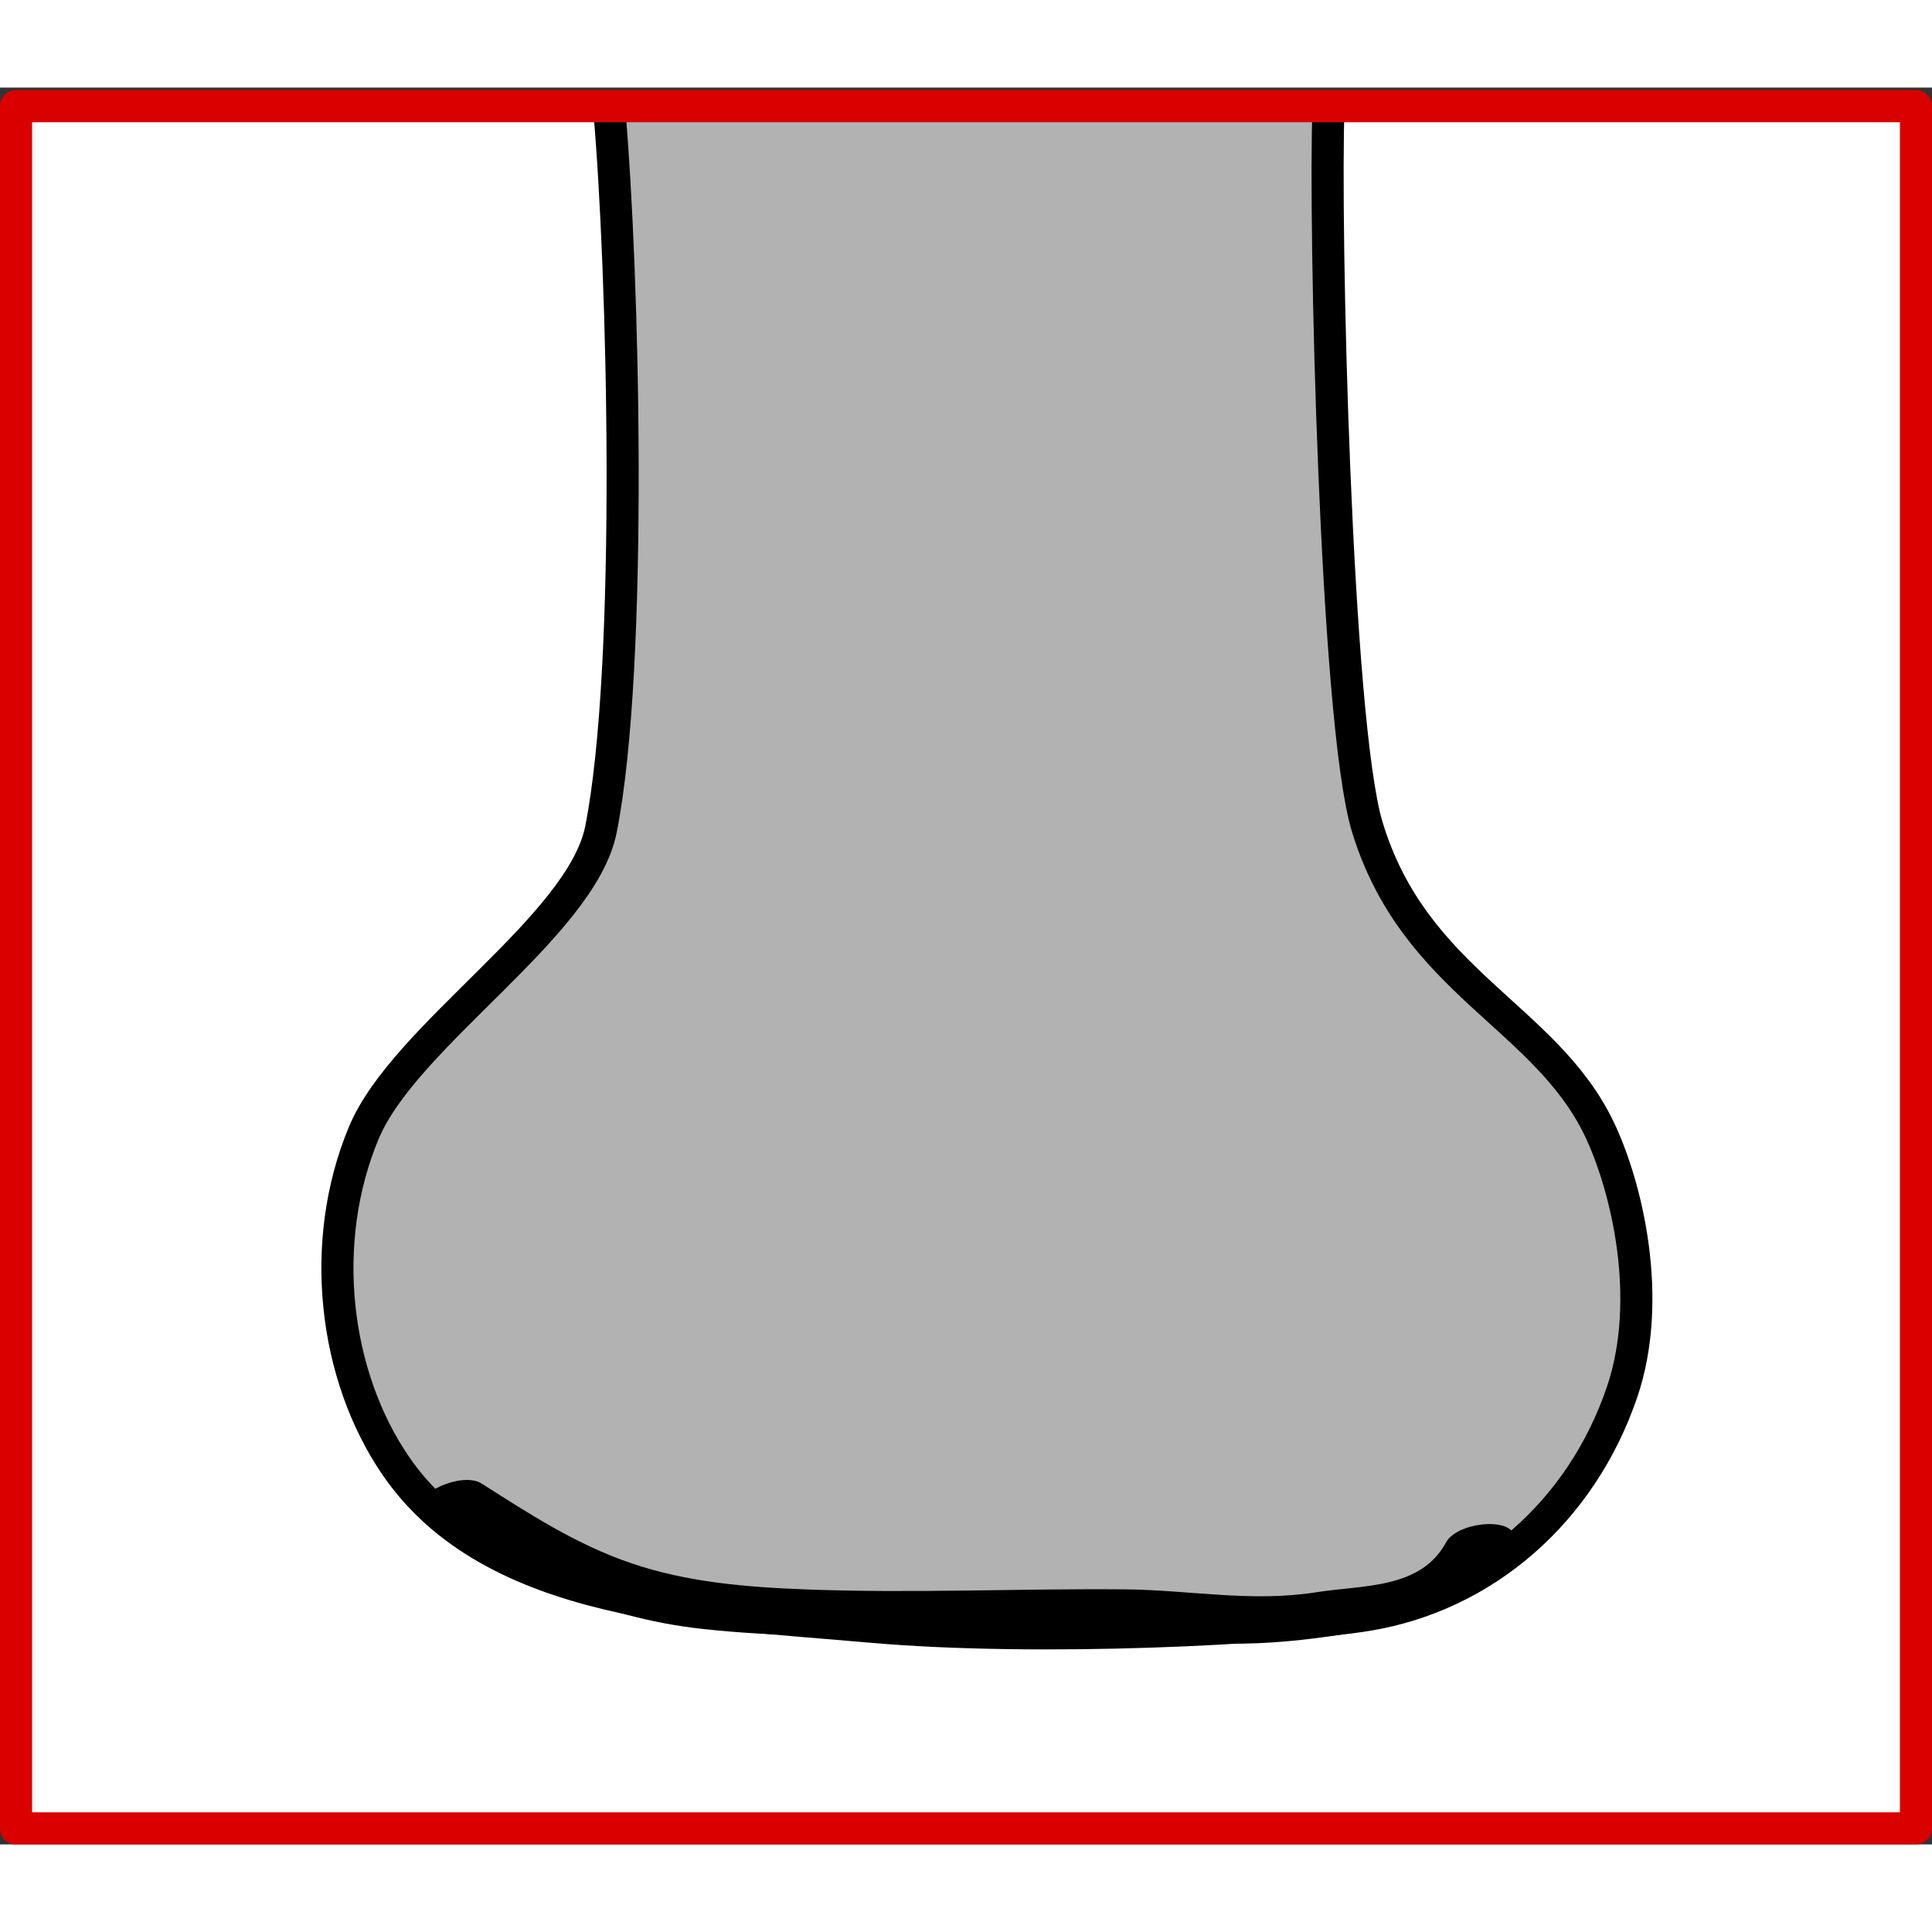
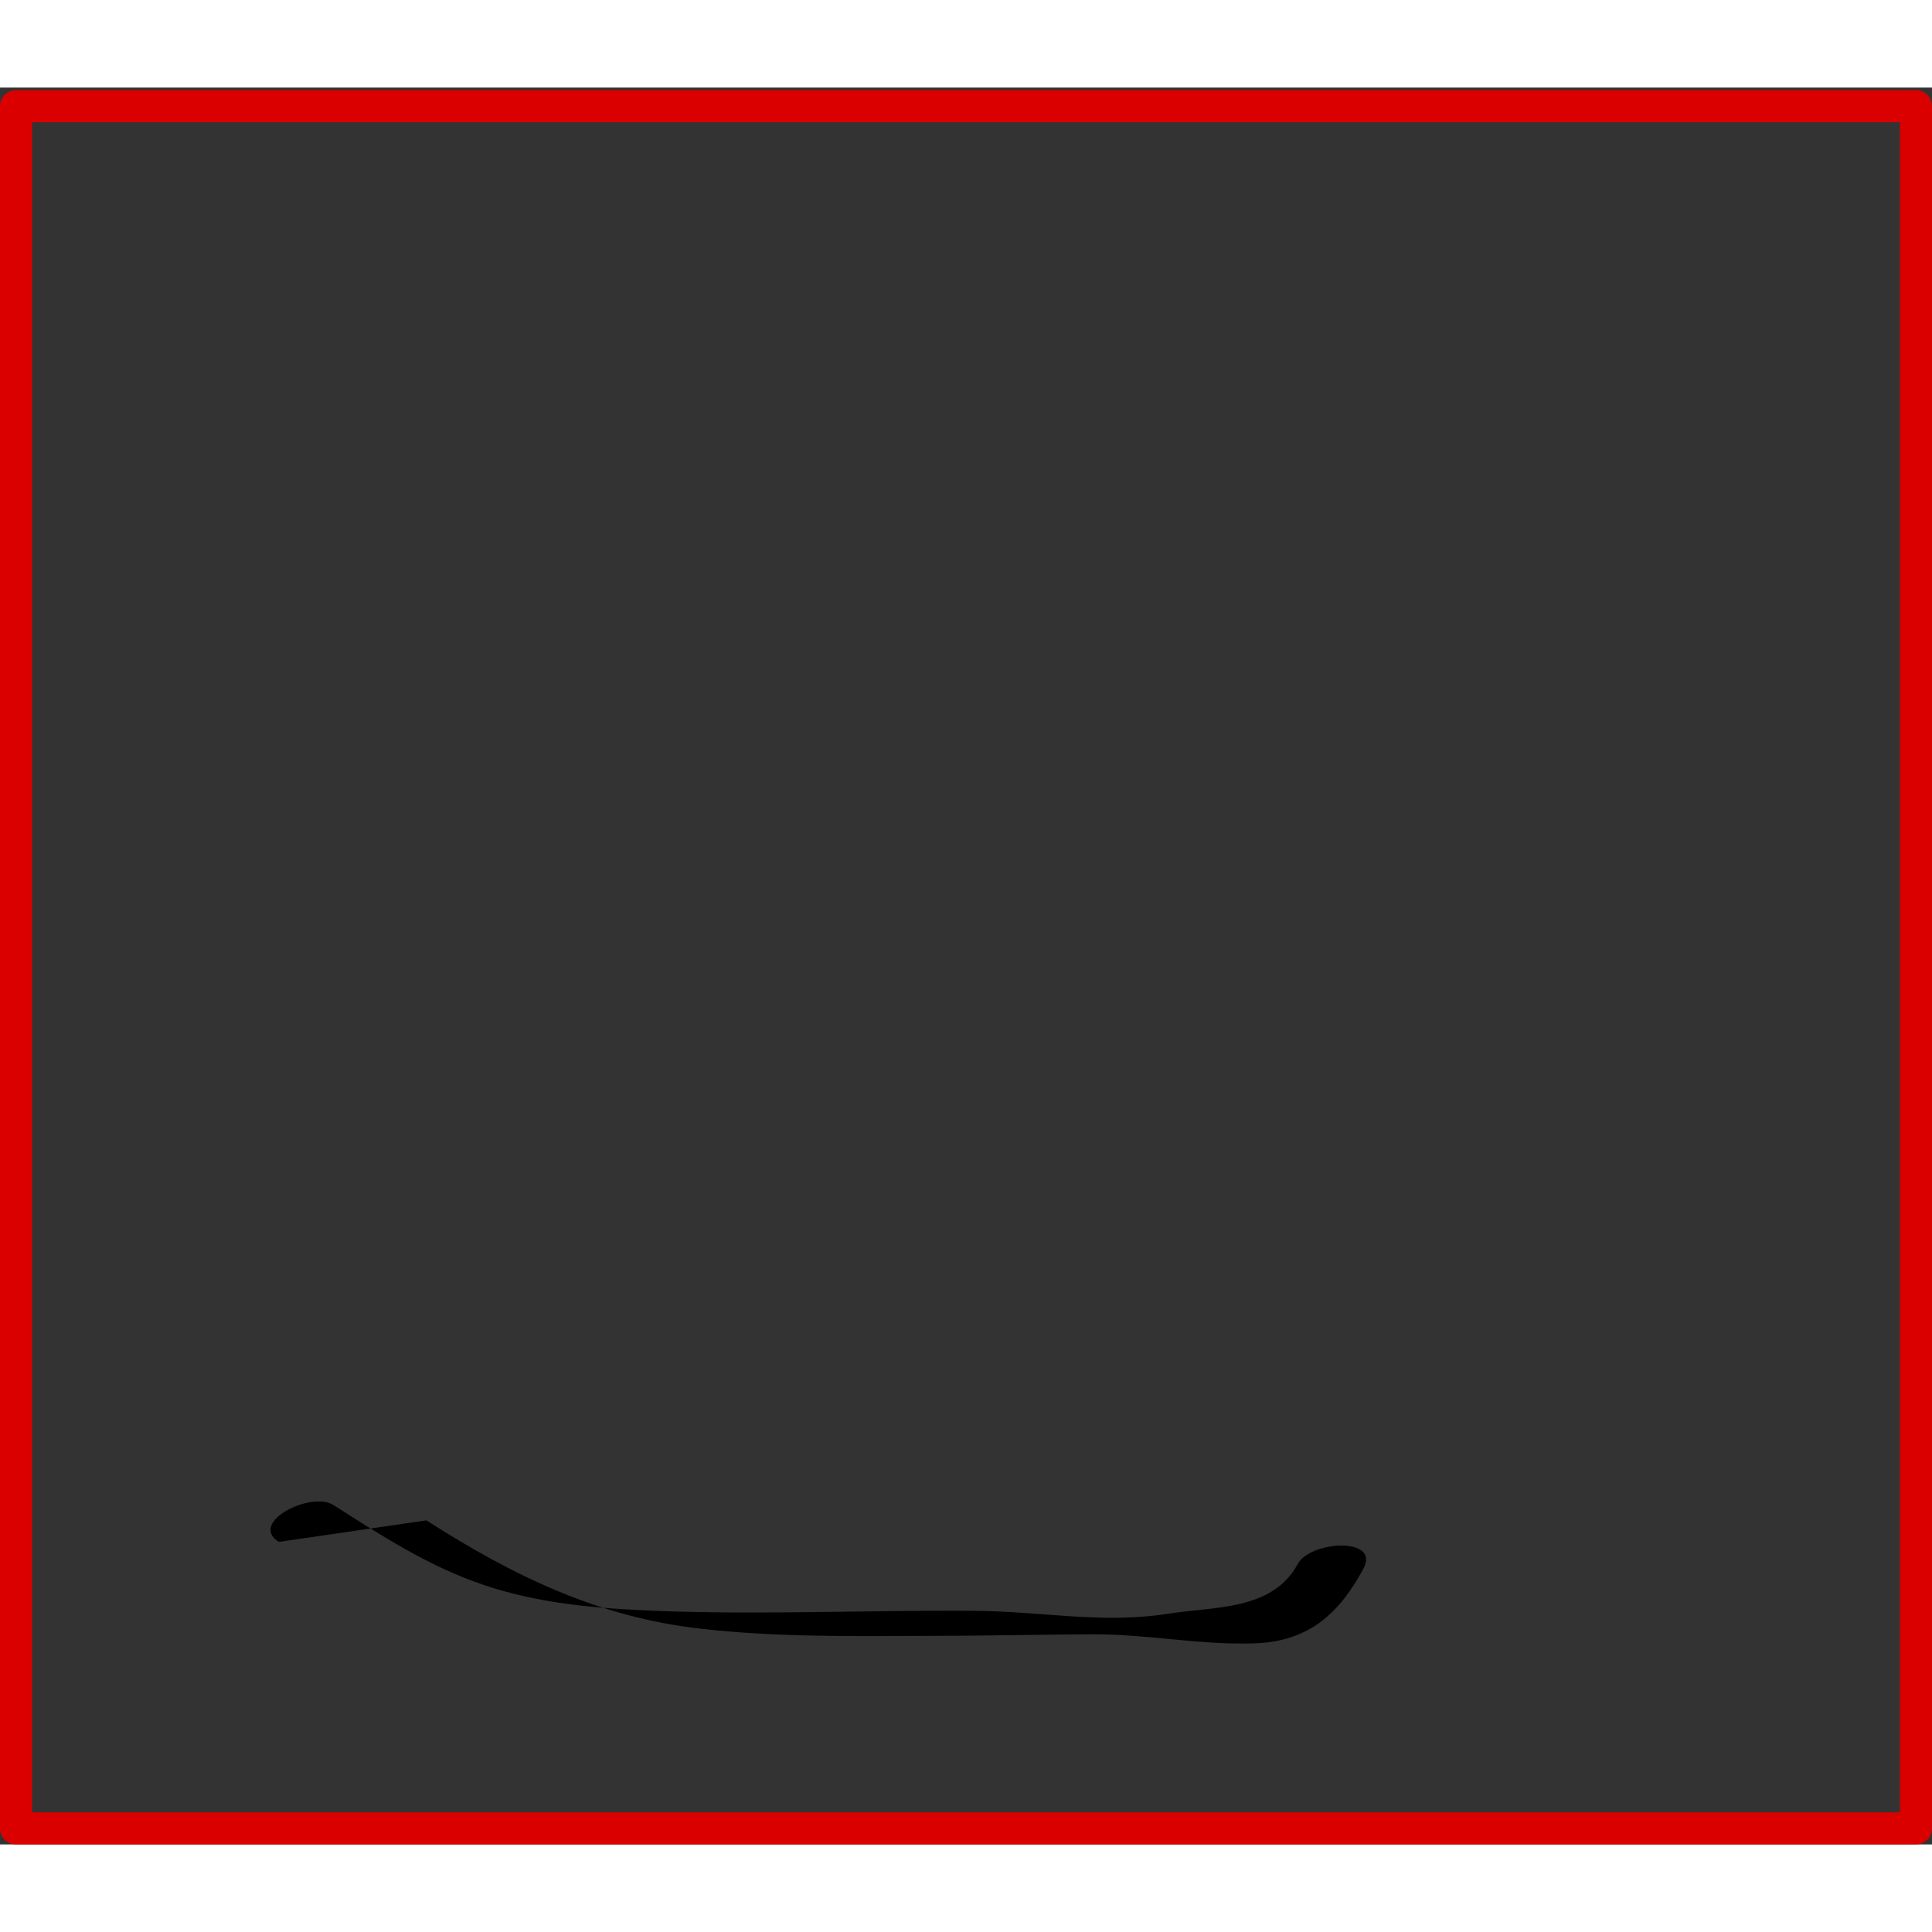
<svg xmlns="http://www.w3.org/2000/svg" width="68.03" height="68.03" viewBox="0 0 60.22 54.76">
  <rect x="0" y="0" width="60.22" height="54.76" fill="#333333" stroke="none" />
  <defs>
    <style>
      .cls-1 {
        fill: none;
        stroke: #da0000;
        stroke-linecap: round;
        stroke-linejoin: round;
      }

      .cls-2 {
        fill: #fff;
      }

      .cls-3 {
        fill: #b2b2b2;
        stroke: #000;
        stroke-miterlimit: 10;
      }
    </style>
  </defs>
  <g id="Ebene_4" data-name="Ebene 4">
-     <path class="cls-2" d="m46.08.35c-.22.03-.45.03-.68.06-.24.05-.49.06-.73.06-2.12.14-4.29.08-6.4.11-2.68.05-5.37.07-8.05.08-5.25,0-10.49-.09-15.74-.24-.21.02-.43.03-.64.06-.25.03-.46-.03-.64-.13H.81v53.74h58.91V.35h-13.64Z" />
-   </g>
+     </g>
  <g id="Ebene_9" data-name="Ebene 9">
-     <path class="cls-3" d="m18.99.69c.44,4.94.76,17.33-.26,22.44-.61,3.03-6.13,6.42-7.39,9.45-1.43,3.42-.93,7.56.99,10.37,3.01,4.41,9.61,4.56,14.77,5.02,5.31.47,12.86.07,15.51-.36,3.63-.59,6.67-3.19,7.95-6.95.99-2.92.14-6.42-.71-8.2-1.69-3.53-5.78-4.59-7.24-9.44-.98-3.28-1.34-18.83-1.2-22.43" />
-   </g>
+     </g>
  <g id="Ebene_12" data-name="Ebene 12">
-     <path d="m13.29,44.66c2.71,1.73,5.35,3.02,8.58,3.38,2.31.26,4.65.23,6.97.22,1.73,0,3.46-.04,5.19-.05s3.41.35,5.13.28c1.49-.06,3.16-.31,4.62-.67s2.64-1.03,3.34-2.33c.53-.99-1.66-.87-2.05-.14-.79,1.46-2.6,1.32-4.04,1.55-2.03.32-3.93-.07-5.96-.09-3.33-.03-6.66.13-9.99,0-1.82-.07-3.65-.22-5.39-.81s-3.2-1.55-4.68-2.49c-.69-.44-2.66.54-1.7,1.15h0Z" />
+     <path d="m13.29,44.66c2.71,1.73,5.35,3.02,8.58,3.38,2.31.26,4.65.23,6.97.22,1.73,0,3.46-.04,5.19-.05s3.41.35,5.13.28s2.64-1.03,3.34-2.33c.53-.99-1.66-.87-2.05-.14-.79,1.46-2.6,1.32-4.04,1.55-2.03.32-3.93-.07-5.96-.09-3.33-.03-6.66.13-9.99,0-1.82-.07-3.65-.22-5.39-.81s-3.2-1.55-4.68-2.49c-.69-.44-2.66.54-1.7,1.15h0Z" />
  </g>
  <g id="Ebene_11" data-name="Ebene 11">
    <rect class="cls-1" x="3.27" y="-2.19" width="53.68" height="59.22" transform="translate(57.53 -2.69) rotate(90)" />
  </g>
</svg>